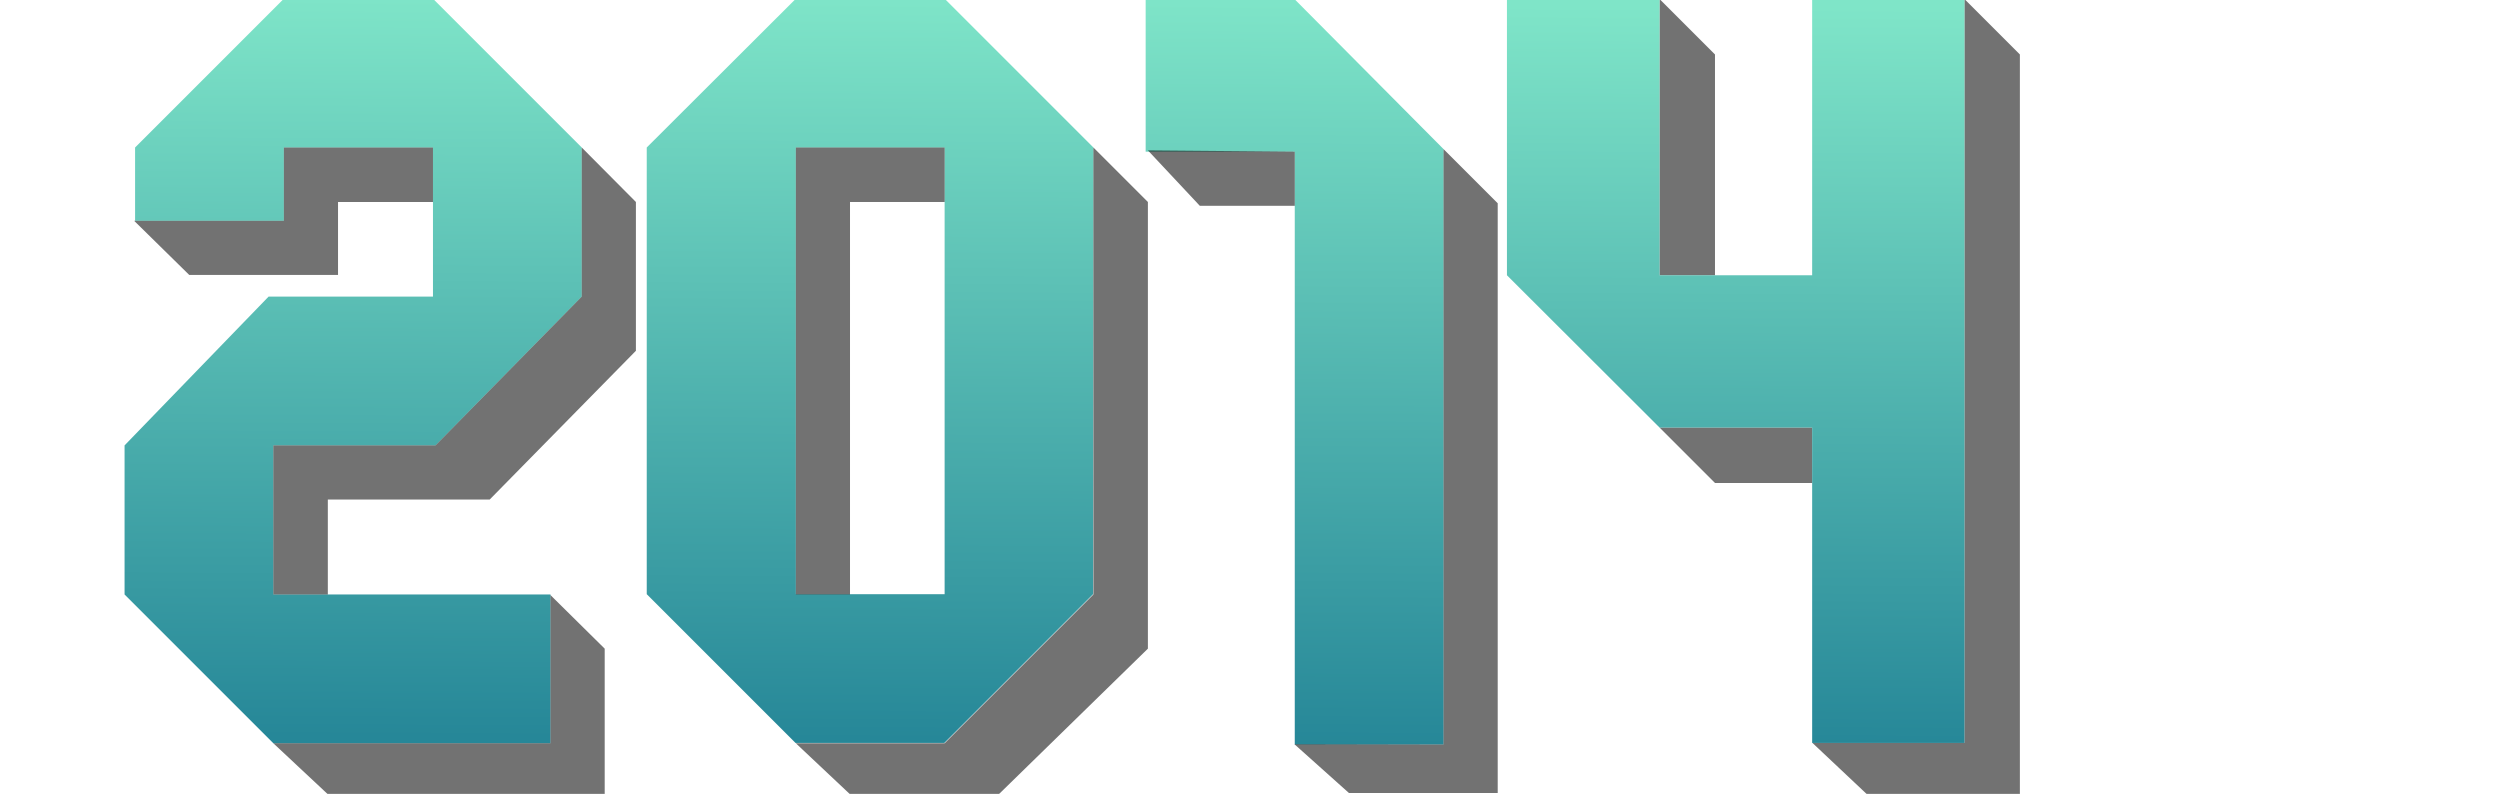
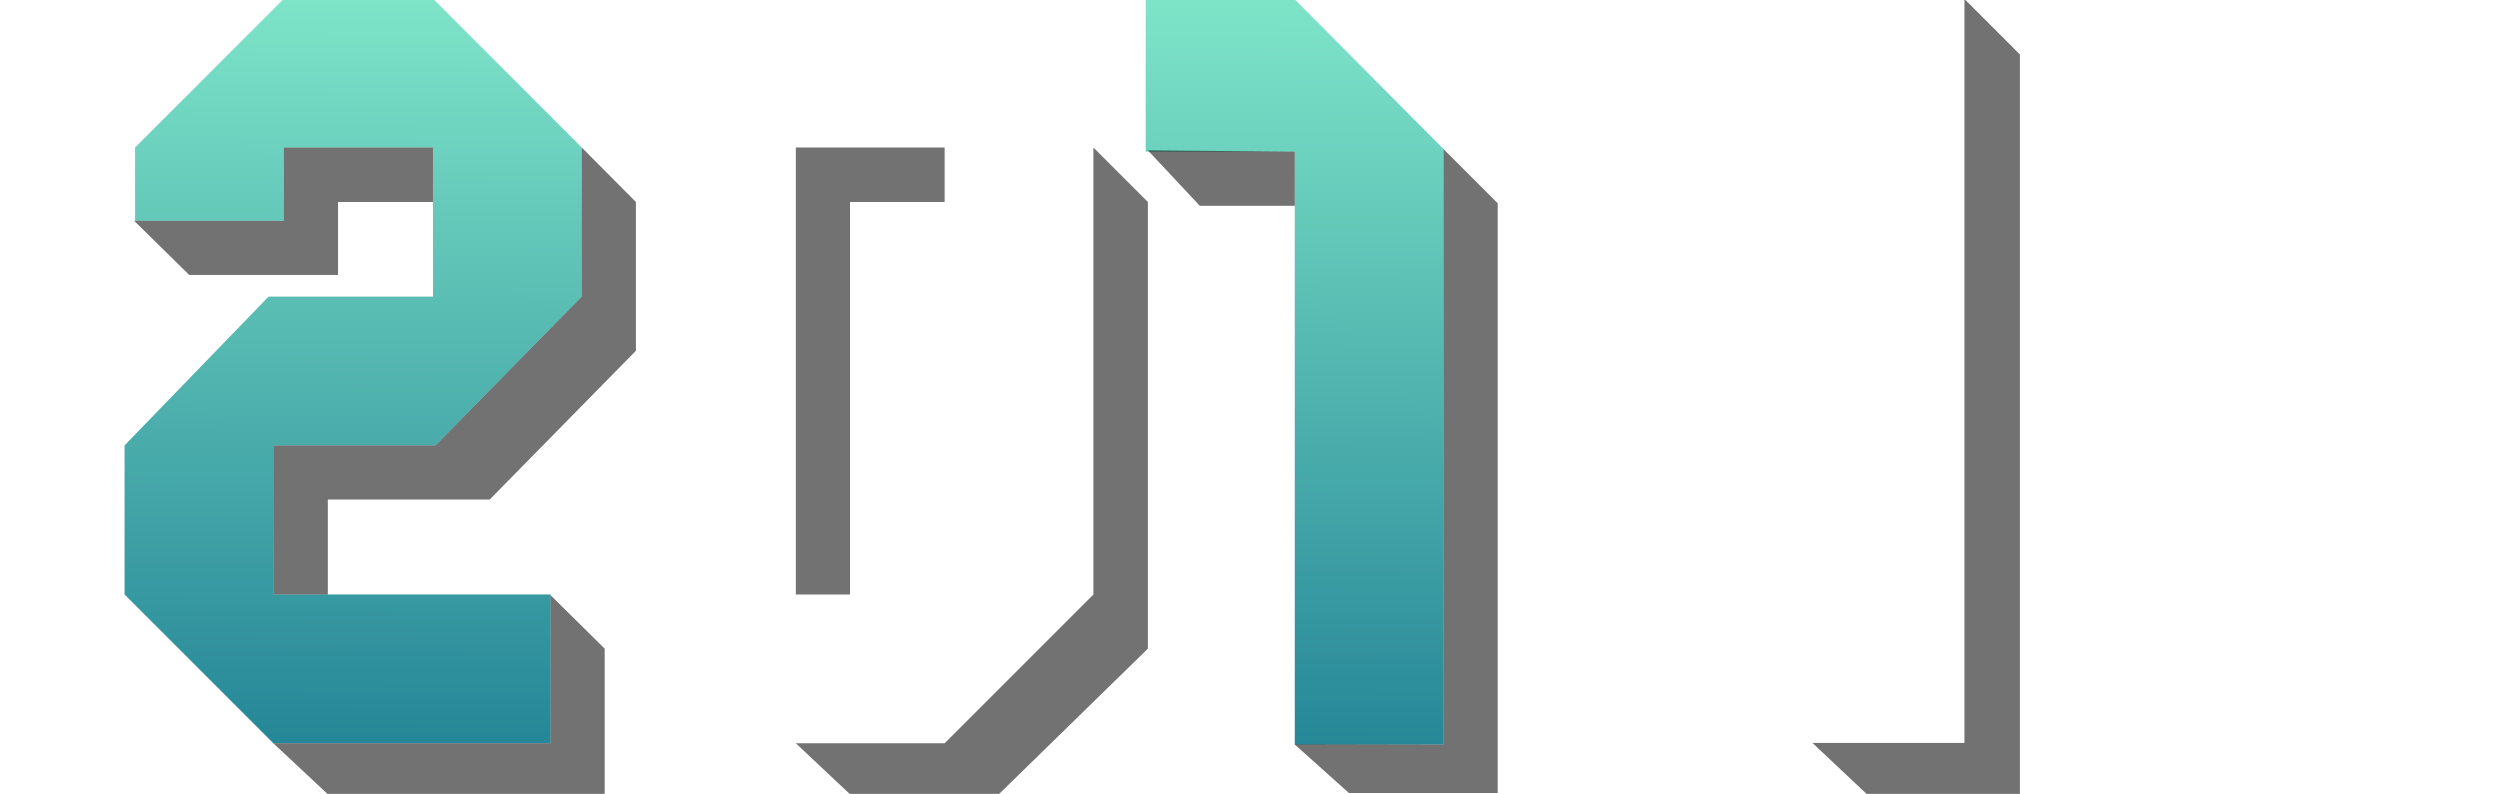
<svg xmlns="http://www.w3.org/2000/svg" version="1.1" id="Capa_1" x="0px" y="0px" viewBox="0 0 784.7 249.2" style="enable-background:new 0 0 784.7 249.2;" xml:space="preserve">
  <style type="text/css">
	.st0{display:none;}
	.st1{display:inline;fill:#4C1818;}
	.st2{display:inline;}
	.st3{opacity:0.85;fill:url(#SVGID_1_);enable-background:new    ;}
	.st4{opacity:0.85;fill:url(#SVGID_2_);enable-background:new    ;}
	.st5{opacity:0.85;fill:url(#SVGID_3_);enable-background:new    ;}
	.st6{opacity:0.65;}
	.st7{opacity:0.85;enable-background:new    ;}
	.st8{opacity:0.85;fill:url(#SVGID_4_);enable-background:new    ;}
</style>
  <g id="Capa_2_1_" class="st0">
-     <rect y="1.2" class="st1" width="788" height="249" />
    <rect x="2" y="-3" class="st2" width="58.3" height="236.9" />
  </g>
  <linearGradient id="SVGID_1_" gradientUnits="userSpaceOnUse" x1="407.009" y1="253.871" x2="405.7" y2="18.22" gradientTransform="matrix(1 0 0 -1 0 252)">
    <stop offset="0" style="stop-color:#69E1BF" />
    <stop offset="1" style="stop-color:#007286" />
  </linearGradient>
  <polygon class="st3" points="406.4,-0.2 359.6,-0.2 359.6,47.6 406.4,47.6 406.4,93.5 406.4,140.3 406.4,186.1 406.4,187   406.4,233.7 453.1,233.7 453.1,187 453.1,186.1 453.1,140.3 453.1,93.5 453.1,46.8 " />
  <linearGradient id="SVGID_2_" gradientUnits="userSpaceOnUse" x1="111.515" y1="255.239" x2="110.212" y2="20.731" gradientTransform="matrix(1 0 0 -1 0 252)">
    <stop offset="0" style="stop-color:#69E1BF" />
    <stop offset="1" style="stop-color:#007286" />
  </linearGradient>
  <polygon class="st4" points="136.7,139.8 182.6,93.1 182.6,46.3 135.9,-0.4 89.1,-0.4 42.4,46.3 42.4,69.3 89.1,69.3 89.1,46.3   135.9,46.3 135.9,93.1 84.3,93.1 39.1,139.8 39.1,139.8 39.1,139.8 39.1,141.4 39.1,186.6 85.8,233.3 172.8,233.3 172.8,186.6   85.8,186.6 85.8,139.8 " />
  <linearGradient id="SVGID_3_" gradientUnits="userSpaceOnUse" x1="273.71" y1="254.338" x2="272.407" y2="19.83" gradientTransform="matrix(1 0 0 -1 0 252)">
    <stop offset="0" style="stop-color:#69E1BF" />
    <stop offset="1" style="stop-color:#007286" />
  </linearGradient>
-   <path class="st5" d="M343.2,46.3L296.5-0.4h-46.7L203,46.3v140.2l46.7,46.7h46.7l46.7-46.7 M249.8,46.3h46.7v140.2h-46.7V46.3z" />
  <g class="st6">
    <polygon class="st7" points="453.1,46.8 453.1,93.5 453.1,140.3 453.1,186.1 453.1,187 453.1,233.7 406.3,233.6 423.4,248.9    470.1,248.9 470.1,63.8  " />
    <polygon class="st7" points="406.4,47.6 360.3,47.2 376.6,64.6 406.4,64.6  " />
  </g>
  <g class="st6">
    <polygon class="st7" points="266.8,63.4 296.5,63.4 296.5,46.3 249.8,46.3 249.8,186.6 266.8,186.6  " />
    <polygon class="st7" points="266.8,249.3 313.5,249.3 360.3,203.6 360.3,63.4 343.2,46.3 343.2,186.6 296.5,233.3 249.8,233.3  " />
  </g>
  <g class="st6">
    <polygon class="st7" points="106.1,63.4 135.9,63.4 135.9,46.3 89.1,46.3 89.1,69.3 42.1,69.3 59.4,86.3 106.1,86.3  " />
    <polygon class="st7" points="172.8,233.3 85.8,233.3 102.9,249.3 189.8,249.3 189.8,203.6 172.8,186.8  " />
    <polygon class="st7" points="182.6,46.3 182.6,93.1 136.7,139.8 85.8,139.8 85.8,186.6 102.9,186.6 102.9,156.8 153.7,156.8    199.6,110.1 199.6,63.4  " />
  </g>
  <g class="st6">
-     <polygon class="st7" points="520.9,86.4 538.3,86.4 538.3,17.1 520.9,-0.3  " />
-     <polygon class="st7" points="568.8,134.2 520.9,134.2 538.3,151.6 568.8,151.6  " />
    <polygon class="st7" points="616.6,-0.3 616.6,233.2 568.9,233.2 586.1,249.4 634,249.4 634,17.1  " />
  </g>
  <linearGradient id="SVGID_4_" gradientUnits="userSpaceOnUse" x1="545.439" y1="250.514" x2="544.144" y2="17.475" gradientTransform="matrix(1 0 0 -1 0 252)">
    <stop offset="0" style="stop-color:#69E1BF" />
    <stop offset="1" style="stop-color:#007286" />
  </linearGradient>
-   <polygon class="st8" points="568.8,-0.3 568.8,86.4 520.9,86.4 520.9,-0.3 473,-0.3 473,86.4 520.9,134.2 568.8,134.2 568.8,233.2   616.6,233.2 616.6,-0.3 " />
</svg>